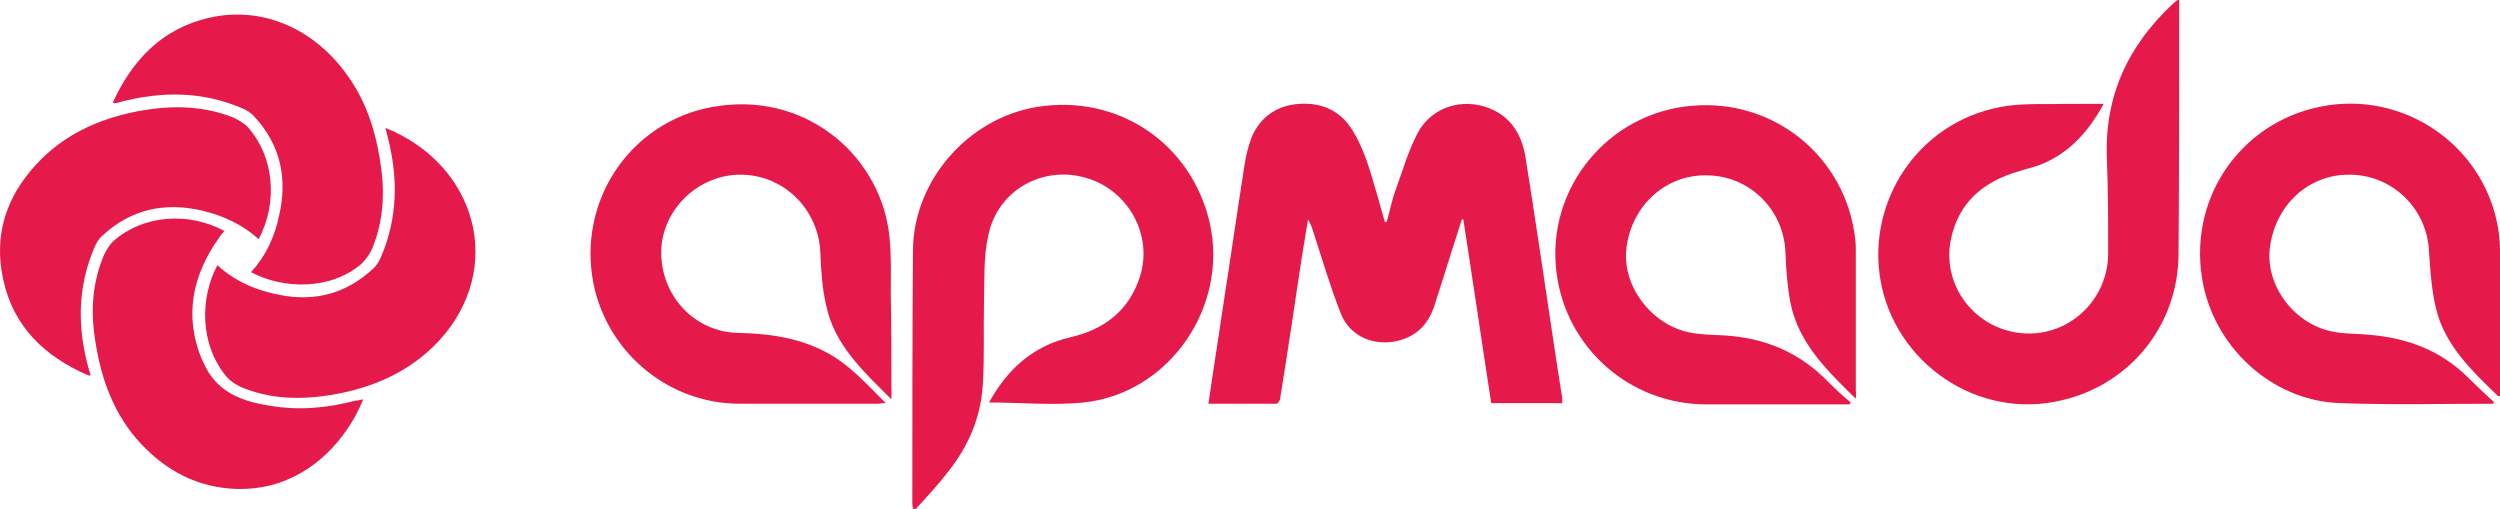
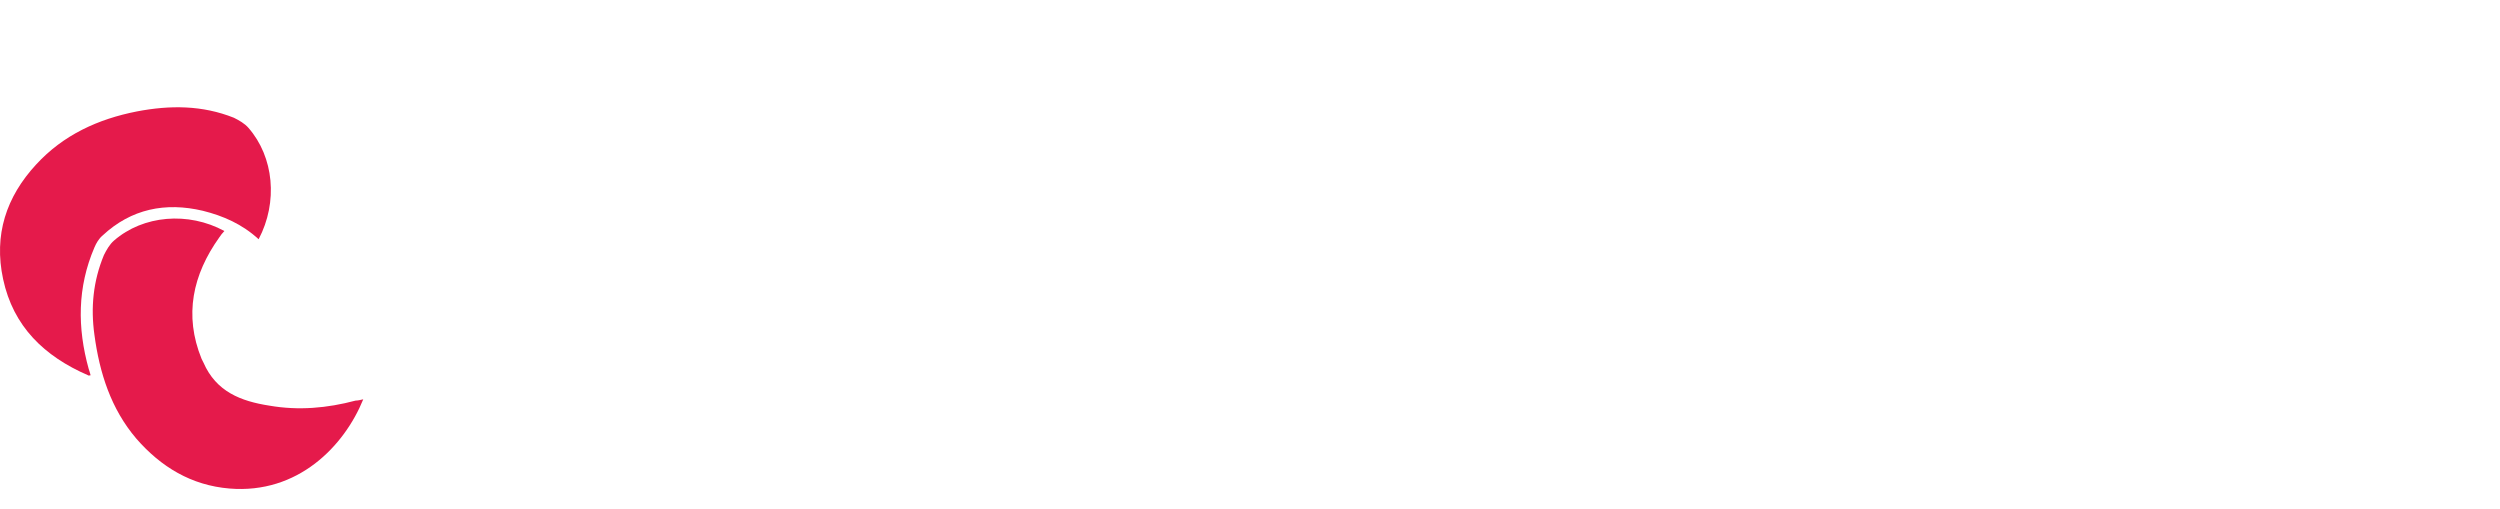
<svg xmlns="http://www.w3.org/2000/svg" width="226" height="46" fill="none">
  <g clip-path="url(#clip0_92_171)" fill="#E51A4B">
-     <path d="M125.349 20.083c.287-.972.459-1.945.803-2.86.63-1.773 1.146-3.546 2.006-5.205 1.261-2.345 4.012-3.203 6.477-2.23 2.006.8 2.923 2.402 3.267 4.404.917 5.777 1.777 11.61 2.637 17.388.229 1.373.401 2.688.63 4.06.057.23.057.516.057.801h-6.419c-.86-5.548-1.662-11.096-2.522-16.587-.058 0-.058 0-.115-.057l-.172.515c-.802 2.46-1.547 4.919-2.35 7.378-.516 1.545-1.49 2.631-3.152 3.089-2.178.572-4.414-.286-5.274-2.402-.974-2.46-1.719-5.034-2.522-7.493-.114-.343-.229-.686-.458-1.03-.172 1.144-.401 2.345-.573 3.49-.631 4.232-1.261 8.465-1.949 12.697 0 .172-.229.458-.344.458h-6.133c.401-2.86.86-5.606 1.261-8.408.688-4.405 1.318-8.809 2.006-13.213.115-.8.344-1.659.631-2.46.802-1.887 2.35-2.916 4.356-3.03 1.949-.115 3.611.571 4.7 2.287 1.203 1.888 1.719 4.004 2.35 6.12.229.744.401 1.487.63 2.23.058.058.115.058.172.058zM196.997-.108v.915c0 7.379 0 14.757-.057 22.079 0 6.692-4.643 12.24-11.235 13.441-7.623 1.43-14.96-4.118-15.82-11.783-.802-6.978 3.955-13.899 11.636-14.985 1.834-.23 3.726-.115 5.56-.172h3.095c-1.376 2.517-3.152 4.519-5.846 5.548-.631.229-1.261.343-1.892.572-3.152.915-5.388 2.803-6.076 6.12-.917 4.462 2.58 8.58 7.165 8.523 3.841-.057 6.993-3.203 7.05-7.15 0-2.917 0-5.777-.114-8.694-.23-5.662 1.949-10.238 6.018-14.013.115-.115.229-.172.516-.4zM89.41 36.384c1.606-2.917 3.898-5.09 7.338-5.891 3.037-.686 5.33-2.402 6.305-5.491 1.203-3.775-1.089-7.836-4.873-8.923-3.897-1.144-7.967 1.087-8.827 5.148-.458 1.945-.343 4.06-.4 6.063-.058 2.517.057 5.033-.115 7.55-.172 2.917-1.319 5.548-3.153 7.836-.917 1.201-1.949 2.288-2.98 3.432-.058 0-.115-.057-.172-.057 0-.172-.058-.344-.058-.572 0-7.608 0-15.215.058-22.88.057-6.291 4.986-11.896 11.177-12.926 7.336-1.201 13.985 3.26 15.648 10.467 1.719 7.607-3.669 15.443-11.407 16.244-2.751.286-5.617 0-8.54 0zm-8.826-.286c-2.58-2.573-5.159-4.919-5.904-8.522-.344-1.487-.459-3.089-.516-4.633-.115-4.004-3.324-7.207-7.337-7.15-3.782.058-6.992 3.203-7.05 6.921-.057 4.004 2.98 7.264 6.879 7.379 2.75.057 5.387.4 7.852 1.658 2.178 1.087 3.783 2.917 5.56 4.69-.344 0-.573.058-.745.058H66.885c-6.707 0-12.381-4.976-13.355-11.554-1.09-7.493 4.012-14.414 11.578-15.386 8.14-1.087 14.616 4.804 15.304 11.897.172 1.659.114 3.317.114 4.976.058 3.203.058 6.349.058 9.666zm87.181-.057c-2.637-2.574-5.159-5.033-5.904-8.637-.287-1.487-.401-3.088-.458-4.633-.172-3.889-3.325-6.978-7.28-6.92-3.668 0-6.706 2.86-7.107 6.692-.344 3.317 2.235 6.749 5.617 7.492 1.089.23 2.178.23 3.267.287 3.668.228 6.821 1.544 9.4 4.232.631.63 1.318 1.258 2.006 1.83-.057.058-.057.115-.114.172h-12.954c-6.878 0-12.668-5.09-13.527-11.897-.975-7.607 4.642-14.471 12.266-15.1 7.451-.63 13.871 4.633 14.731 12.011.057.458.057.858.057 1.316v12.469c.057.171 0 .343 0 .686zm57.604.458c-4.642 0-9.285.114-13.871-.058-6.19-.228-11.463-5.147-12.438-11.325-1.203-7.607 3.898-14.528 11.521-15.615 7.394-1.03 14.273 4.119 15.304 11.497.058.515.115 1.087.115 1.659v13.155h-.172c-2.35-2.288-4.815-4.575-5.617-7.95-.401-1.659-.516-3.432-.631-5.148-.172-3.89-3.381-6.978-7.279-6.92-3.668 0-6.649 2.802-7.108 6.634-.401 3.375 2.179 6.864 5.675 7.55 1.089.229 2.235.172 3.324.286 3.382.286 6.363 1.373 8.827 3.775.803.8 1.605 1.544 2.408 2.288.057.057 0 .114-.058.172zM19.654 23.972c1.605 1.487 3.554 2.288 5.618 2.689 3.21.629 6.018-.115 8.425-2.345.344-.286.574-.687.746-1.087 1.547-3.604 1.547-7.264.573-10.982-.057-.229-.115-.4-.172-.687 8.254 3.318 10.89 12.698 4.815 19.276-2.637 2.803-5.962 4.233-9.687 4.862-2.809.457-5.503.4-8.14-.687-.458-.228-.974-.514-1.318-.915-2.522-2.974-2.407-7.264-.86-10.124z" />
-     <path d="M22.692 24.602c1.319-1.43 2.121-3.146 2.522-5.034.803-3.375.172-6.463-2.235-9.037-.287-.343-.688-.572-1.09-.744-3.61-1.544-7.278-1.544-11.004-.572-.172.058-.344.115-.516.115-.057 0-.057 0-.172-.057 1.72-3.775 4.414-6.692 8.712-7.665 4.7-1.087 9.458.915 12.496 5.205 1.891 2.631 2.694 5.548 3.095 8.694.286 2.403.057 4.748-.86 6.978-.23.515-.573.973-.974 1.373-2.809 2.402-7.108 2.288-9.974.744z" />
    <path d="M32.838 36.098c-1.72 4.233-5.904 8.58-12.094 8.065-3.44-.286-6.19-1.945-8.426-4.518-2.293-2.689-3.325-5.95-3.783-9.38-.344-2.46-.115-4.863.86-7.208.229-.457.516-.972.917-1.315 2.636-2.288 6.706-2.631 9.973-.858-.172.171-.344.4-.458.572-2.408 3.374-3.21 7.035-1.605 10.982l.172.343c1.146 2.63 3.381 3.489 5.96 3.89 2.637.457 5.217.228 7.796-.458.23 0 .401-.058.688-.115z" />
    <path d="M23.38 21.627c-1.49-1.372-3.21-2.116-5.044-2.573-3.381-.801-6.477-.172-9.056 2.23-.344.286-.573.687-.745 1.087-1.548 3.603-1.548 7.264-.516 10.982.057.171.115.343.172.572-.115 0-.172.057-.23 0-3.954-1.716-6.763-4.404-7.68-8.694-.86-4.004.287-7.436 2.98-10.353 2.465-2.688 5.618-4.118 9.114-4.805 2.98-.572 5.904-.572 8.77.572.458.23.974.515 1.318.916 2.293 2.63 2.694 6.692.917 10.066z" />
  </g>
  <defs>
    <clipPath id="clip0_92_171">
      <path fill="#fff" d="M0 0h226v46H0z" />
    </clipPath>
  </defs>
</svg>